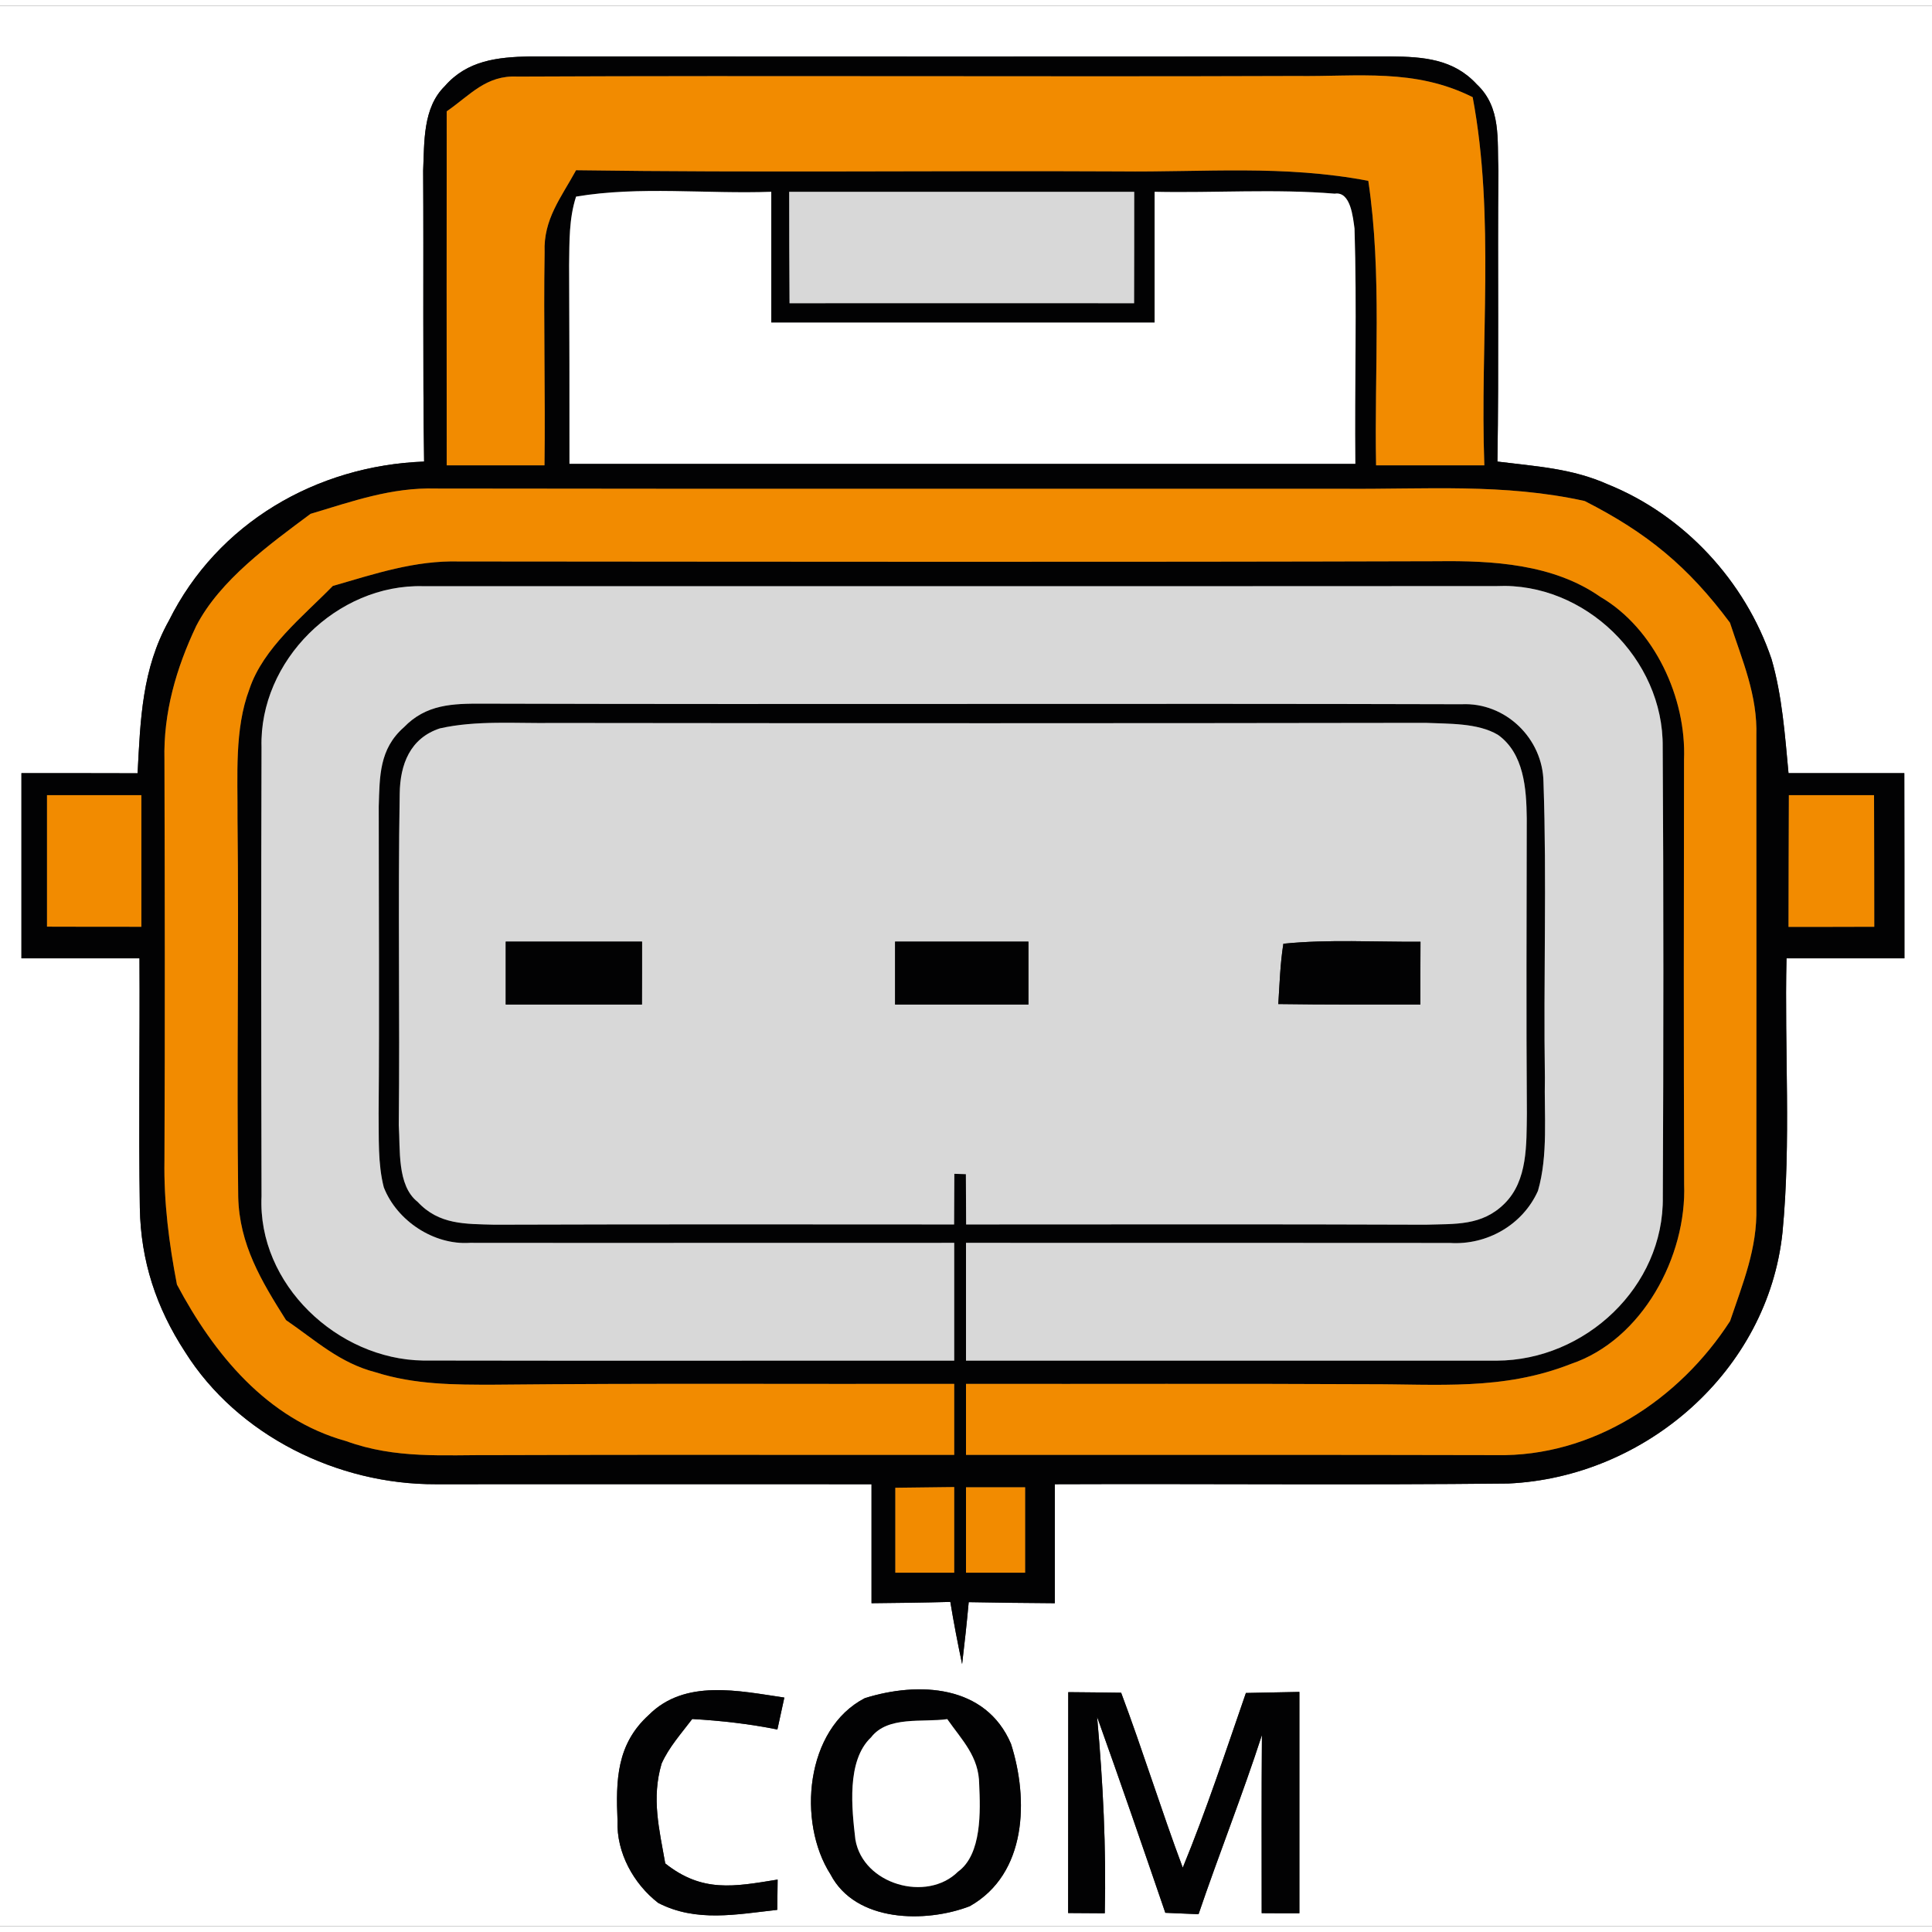
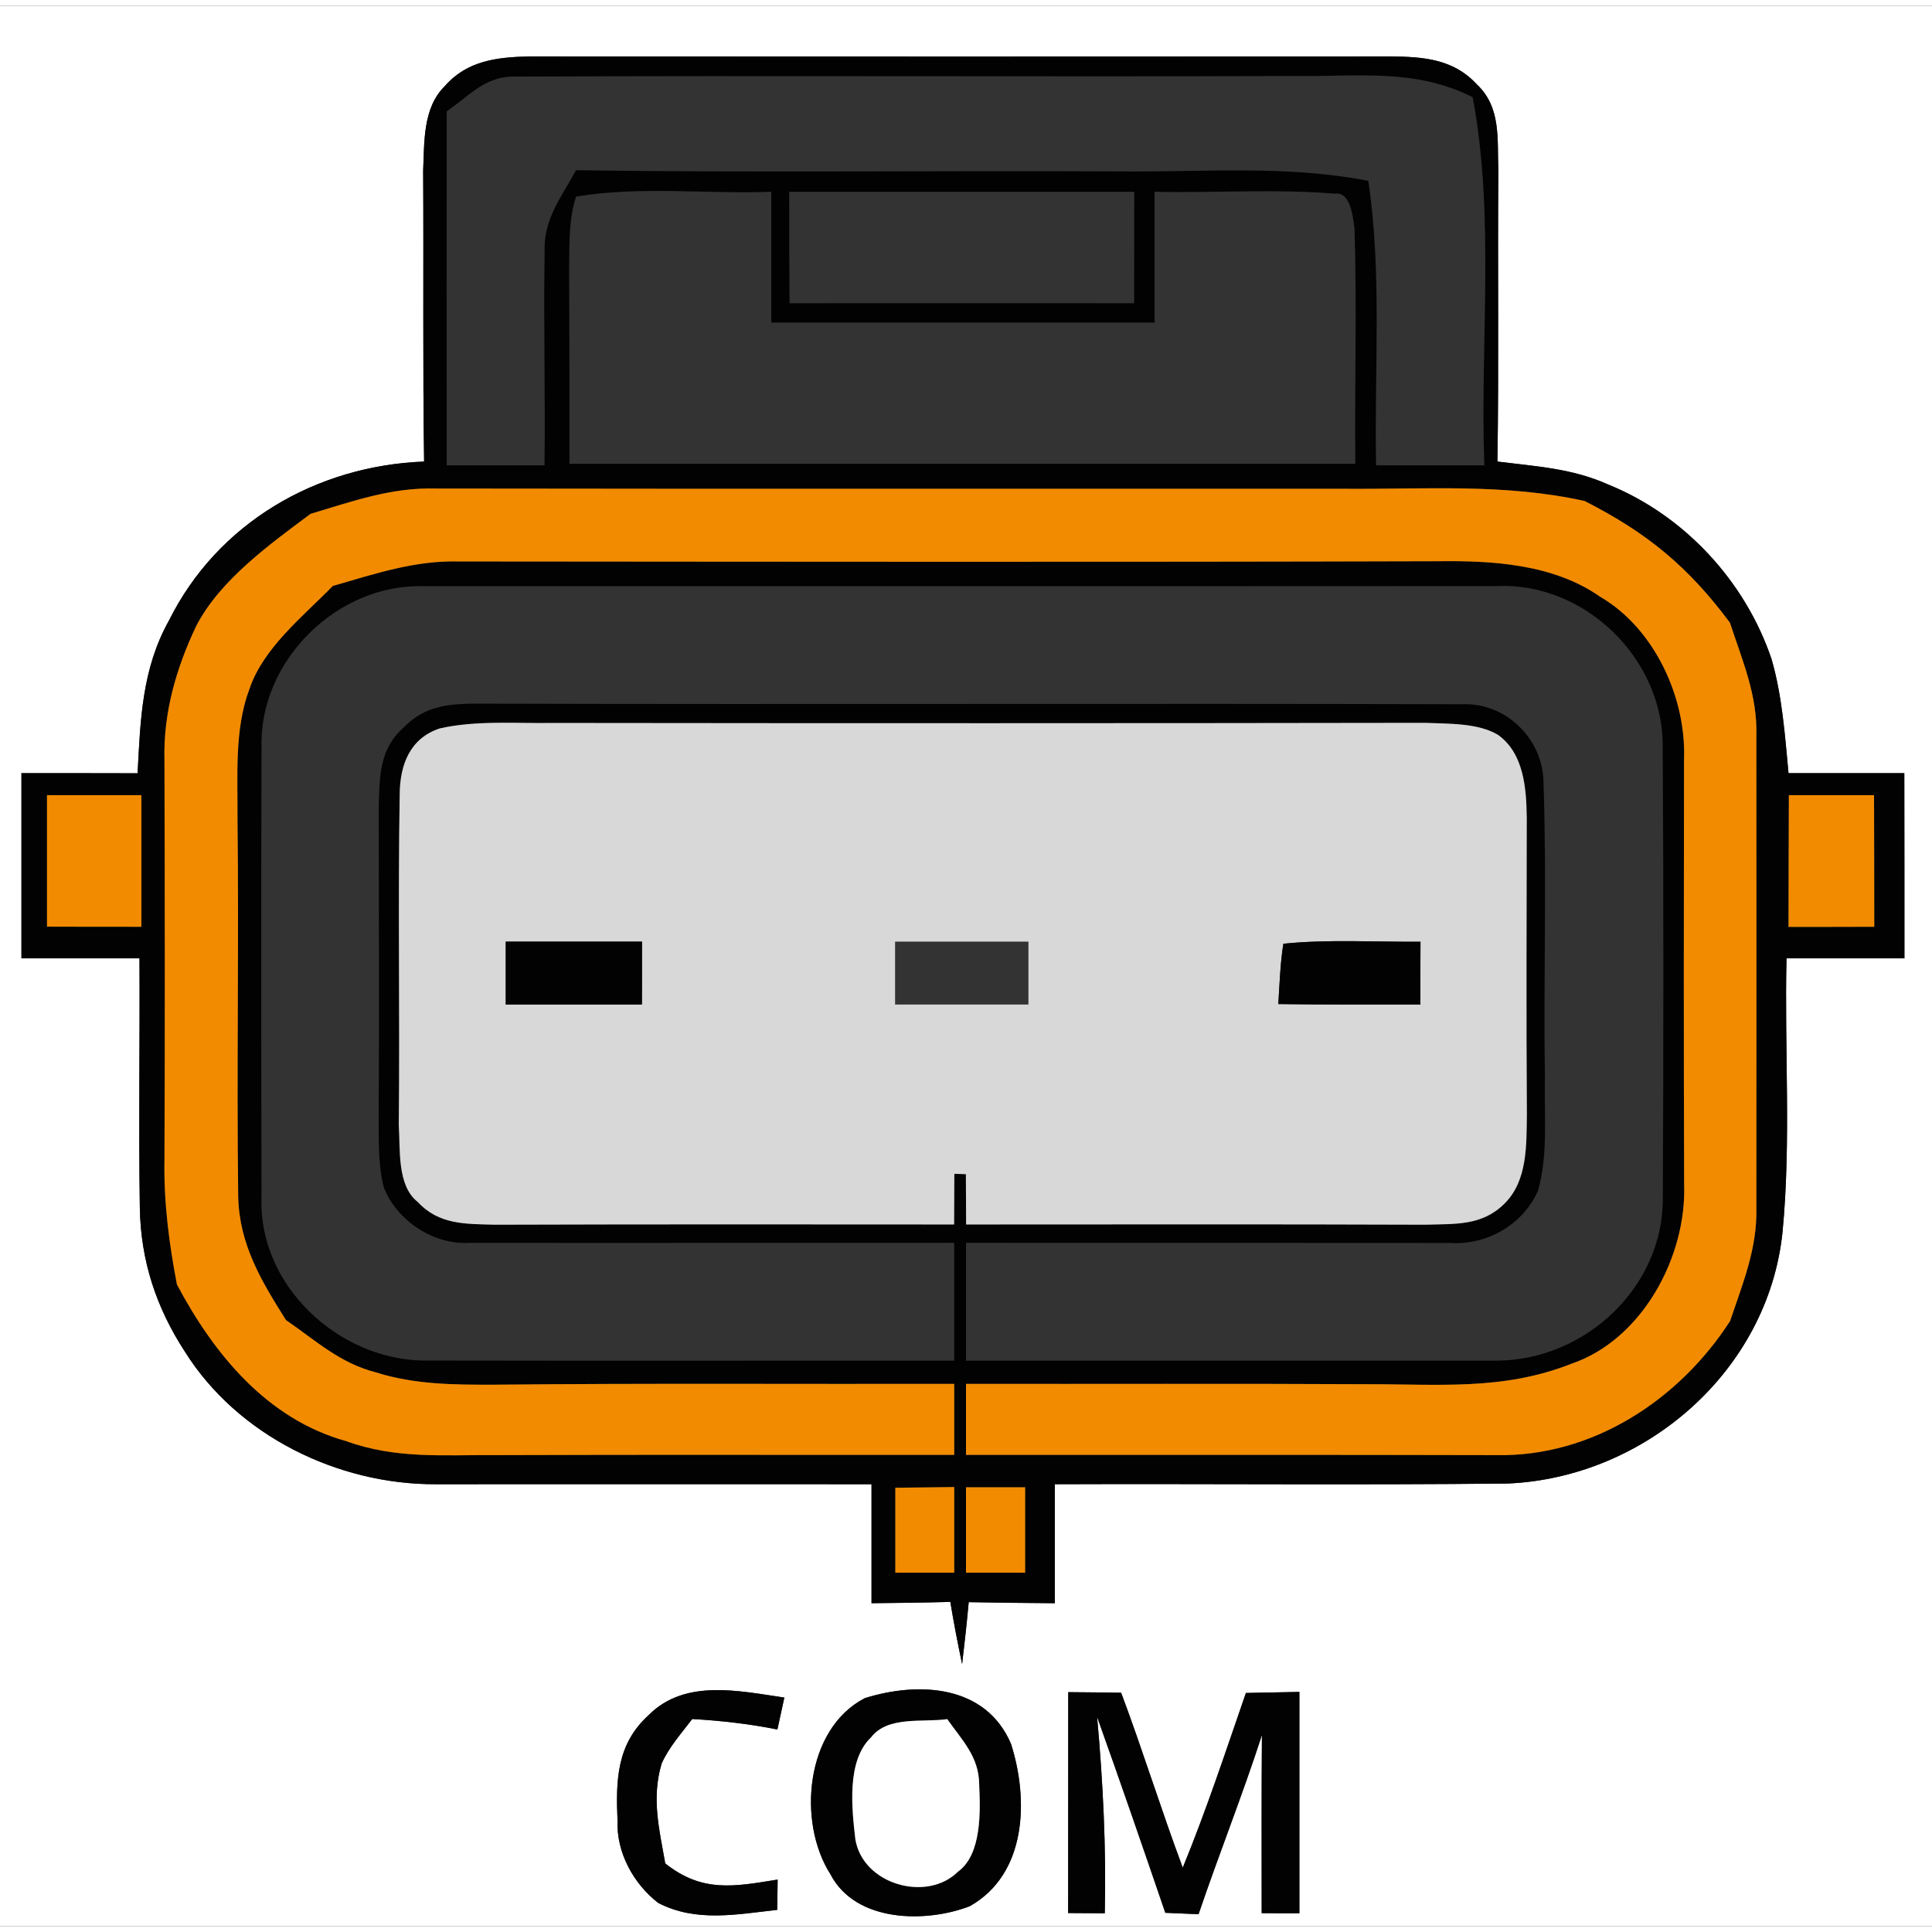
<svg xmlns="http://www.w3.org/2000/svg" xmlns:xlink="http://www.w3.org/1999/xlink" version="1.1" viewBox="0 0 164 163" width="50" height="50">
  <rect x="0" y="0" width="164" height="163" fill="#333333" stroke="none" />
  <defs>
    <path d="M 0.00 0.00 L 164.00 0.00 L 164.00 163.00 L 0.00 163.00 L 0.00 0.00 Z M 36.00 38.68 C 26.84 39.03 18.46 43.90 14.34 52.18 C 12.05 56.28 11.92 60.57 11.68 65.14 C 8.39 65.13 5.11 65.13 1.82 65.13 C 1.82 70.37 1.82 75.61 1.82 80.85 C 5.16 80.85 8.50 80.85 11.84 80.85 C 11.88 87.91 11.76 94.98 11.87 102.04 C 11.95 106.54 13.26 110.50 15.71 114.26 C 20.18 121.37 28.67 125.52 36.97 125.49 C 49.31 125.49 61.65 125.48 73.98 125.49 C 73.98 128.86 73.98 132.22 73.98 135.59 C 76.21 135.57 78.44 135.54 80.67 135.48 C 80.96 137.25 81.30 139.01 81.67 140.76 C 81.88 139.01 82.07 137.25 82.23 135.50 C 84.67 135.55 87.10 135.57 89.54 135.59 C 89.54 132.22 89.54 128.85 89.54 125.49 C 102.36 125.44 115.21 125.57 128.03 125.43 C 139.69 124.90 150.09 115.86 151.31 104.10 C 152.05 96.41 151.47 88.57 151.65 80.85 C 154.99 80.85 158.32 80.85 161.66 80.85 C 161.66 75.61 161.66 70.37 161.65 65.13 C 158.38 65.13 155.10 65.13 151.82 65.13 C 151.52 61.93 151.28 58.55 150.38 55.45 C 148.15 48.84 142.97 43.23 136.47 40.61 C 133.42 39.25 130.38 39.09 127.11 38.68 C 127.24 30.45 127.12 22.22 127.19 14.00 C 127.08 11.36 127.46 8.62 125.35 6.65 C 123.37 4.50 120.81 4.32 118.06 4.29 C 93.71 4.31 69.30 4.30 44.95 4.29 C 42.22 4.35 39.66 4.63 37.76 6.81 C 35.88 8.65 36.03 11.55 35.92 13.98 C 35.97 22.21 35.88 30.45 36.00 38.68 Z M 65.98 161.62 C 65.99 160.76 66.00 159.91 66.01 159.05 C 62.32 159.65 59.62 160.18 56.47 157.68 C 55.96 154.77 55.29 152.16 56.16 149.21 C 56.76 147.84 57.86 146.61 58.76 145.42 C 61.21 145.56 63.59 145.83 65.99 146.31 L 66.58 143.60 C 62.74 143.04 58.15 141.99 55.07 145.08 C 52.34 147.56 52.27 150.61 52.42 154.07 C 52.32 156.76 53.78 159.41 55.87 161.03 C 59.09 162.70 62.55 162.00 65.98 161.62 Z M 73.41 143.65 C 68.36 146.26 67.66 154.18 70.50 158.61 C 72.63 162.70 78.58 162.75 82.32 161.31 C 87.19 158.56 87.32 152.22 85.82 147.53 C 83.68 142.50 77.97 142.22 73.41 143.65 Z M 90.68 143.14 C 90.67 149.39 90.68 155.64 90.67 161.89 L 93.78 161.91 C 93.91 156.31 93.63 150.82 93.13 145.24 C 95.11 150.77 97.02 156.32 98.92 161.87 C 99.86 161.91 100.80 161.95 101.74 161.99 C 103.47 156.90 105.46 151.90 107.12 146.78 C 107.08 151.82 107.10 156.86 107.10 161.90 C 108.17 161.91 109.23 161.91 110.30 161.91 C 110.30 155.65 110.30 149.39 110.30 143.12 C 108.79 143.15 107.28 143.18 105.76 143.21 C 104.04 148.18 102.40 153.17 100.40 158.04 C 98.56 153.12 97.01 148.10 95.17 143.19 C 93.67 143.17 92.17 143.15 90.68 143.14 Z" id="p0" />
    <path d="M 44.95 4.29 C 69.30 4.30 93.71 4.31 118.06 4.29 C 120.81 4.32 123.37 4.50 125.35 6.65 C 127.46 8.62 127.08 11.36 127.19 14.00 C 127.12 22.22 127.24 30.45 127.11 38.68 C 130.38 39.09 133.42 39.25 136.47 40.61 C 142.97 43.23 148.15 48.84 150.38 55.45 C 151.28 58.55 151.52 61.93 151.82 65.13 C 155.10 65.13 158.38 65.13 161.65 65.13 C 161.66 70.37 161.66 75.61 161.66 80.85 C 158.32 80.85 154.99 80.85 151.65 80.85 C 151.47 88.57 152.05 96.41 151.31 104.10 C 150.09 115.86 139.69 124.90 128.03 125.43 C 115.21 125.57 102.36 125.44 89.54 125.49 C 89.54 128.85 89.54 132.22 89.54 135.59 C 87.10 135.57 84.67 135.55 82.23 135.50 C 82.07 137.25 81.88 139.01 81.67 140.76 C 81.30 139.01 80.96 137.25 80.67 135.48 C 78.44 135.54 76.21 135.57 73.98 135.59 C 73.98 132.22 73.98 128.86 73.98 125.49 C 61.65 125.48 49.31 125.49 36.97 125.49 C 28.67 125.52 20.18 121.37 15.71 114.26 C 13.26 110.50 11.95 106.54 11.87 102.04 C 11.76 94.98 11.88 87.91 11.84 80.85 C 8.50 80.85 5.16 80.85 1.82 80.85 C 1.82 75.61 1.82 70.37 1.82 65.13 C 5.11 65.13 8.39 65.13 11.68 65.14 C 11.92 60.57 12.05 56.28 14.34 52.18 C 18.46 43.90 26.84 39.03 36.00 38.68 C 35.88 30.45 35.97 22.21 35.92 13.98 C 36.03 11.55 35.88 8.65 37.76 6.81 C 39.66 4.63 42.22 4.35 44.95 4.29 Z M 37.92 8.95 C 37.91 18.97 37.91 28.98 37.92 39.00 C 40.69 39.00 43.45 39.00 46.22 39.00 C 46.30 32.97 46.13 26.94 46.23 20.91 C 46.12 18.11 47.63 16.28 48.90 13.95 C 64.26 14.17 79.63 13.97 95.00 14.05 C 102.26 14.13 108.96 13.48 116.15 14.85 C 117.33 22.75 116.65 31.02 116.81 39.00 C 119.88 39.00 122.94 39.00 126.00 39.00 C 125.62 28.67 126.92 17.92 125.01 7.75 C 120.09 5.28 115.30 6.02 110.00 5.95 C 88.01 6.03 65.90 5.90 43.92 6.00 C 41.26 5.87 39.93 7.56 37.92 8.95 Z M 48.34 38.87 C 70.57 38.87 92.81 38.87 115.05 38.87 C 114.98 32.22 115.19 25.55 114.98 18.90 C 114.85 17.98 114.66 15.72 113.30 15.94 C 108.24 15.52 103.09 15.89 98.01 15.78 C 98.01 19.48 98.01 23.18 98.01 26.88 C 87.16 26.88 76.32 26.88 65.47 26.88 C 65.47 23.18 65.47 19.48 65.47 15.78 C 60.00 15.98 54.28 15.28 48.90 16.19 C 48.29 18.08 48.34 20.01 48.31 21.99 C 48.34 27.62 48.34 33.24 48.34 38.87 Z M 66.99 15.78 C 66.99 18.93 67.00 22.08 67.02 25.24 C 76.77 25.23 86.52 25.24 96.27 25.24 C 96.28 22.08 96.28 18.93 96.28 15.78 C 86.52 15.78 76.75 15.78 66.99 15.78 Z M 26.36 43.12 C 22.91 45.69 18.67 48.74 16.66 52.63 C 14.96 56.21 13.86 60.00 13.96 64.00 C 13.99 75.33 14.01 86.67 13.96 98.00 C 13.90 101.58 14.35 105.05 15.02 108.54 C 18.16 114.45 22.68 119.97 29.38 121.83 C 33.60 123.36 37.61 122.99 42.00 123.02 C 55.00 122.97 68.00 123.01 81.00 123.00 C 81.00 120.99 81.00 118.98 81.00 116.97 C 68.00 117.00 55.00 116.91 42.00 117.04 C 38.56 117.05 35.21 117.04 31.89 115.99 C 28.83 115.20 26.82 113.30 24.28 111.56 C 22.19 108.25 20.31 105.14 20.22 101.08 C 20.08 90.39 20.29 79.69 20.16 69.00 C 20.19 65.37 19.88 61.42 21.17 58.00 C 22.34 54.50 25.72 51.83 28.25 49.24 C 31.82 48.21 35.21 47.06 38.99 47.16 C 66.65 47.18 94.33 47.22 122.00 47.14 C 126.70 47.08 131.85 47.37 135.84 50.16 C 140.45 52.85 143.16 58.75 142.95 63.99 C 142.93 76.00 142.92 88.00 142.96 100.01 C 143.19 106.15 139.41 113.24 133.35 115.28 C 127.55 117.56 122.07 116.98 116.00 117.00 C 104.67 116.94 93.33 116.99 82.00 116.97 C 82.00 118.98 82.00 120.99 82.00 123.00 C 97.01 123.01 112.01 122.98 127.01 123.02 C 135.16 123.18 142.53 118.35 146.86 111.64 C 147.94 108.43 149.18 105.48 149.09 102.00 C 149.10 88.68 149.10 75.32 149.09 61.99 C 149.20 58.51 147.90 55.58 146.85 52.36 C 143.30 47.59 139.82 44.73 134.52 42.03 C 127.66 40.51 120.96 41.05 114.00 40.99 C 88.31 40.98 62.68 41.01 37.00 40.97 C 33.23 40.86 29.90 42.06 26.36 43.12 Z M 81.00 115.00 C 81.00 111.67 81.00 108.33 81.00 105.00 C 67.31 104.99 53.58 105.02 39.90 105.00 C 36.83 105.21 33.69 103.13 32.58 100.29 C 32.06 98.28 32.17 96.06 32.14 94.00 C 32.21 85.32 32.15 76.63 32.15 67.95 C 32.23 65.38 32.19 63.08 34.28 61.24 C 36.17 59.28 38.41 59.22 40.97 59.23 C 68.62 59.31 96.42 59.20 124.06 59.28 C 127.79 59.10 130.97 62.18 131.02 65.90 C 131.31 74.25 131.01 82.64 131.14 91.00 C 131.07 94.12 131.43 97.57 130.55 100.59 C 129.26 103.47 126.23 105.21 123.08 105.01 C 109.39 105.01 95.70 104.99 82.00 105.00 C 82.00 108.33 82.00 111.67 82.00 115.00 C 97.01 114.99 112.06 115.01 127.06 115.00 C 134.56 114.97 141.26 108.73 141.15 101.09 C 141.21 88.37 141.22 75.63 141.14 62.92 C 141.23 55.44 134.53 48.90 127.05 49.25 C 96.68 49.27 66.31 49.25 35.94 49.26 C 28.61 49.05 21.99 55.59 22.20 62.94 C 22.16 75.64 22.17 88.35 22.20 101.05 C 21.86 108.51 28.64 114.88 35.91 114.99 C 50.92 115.02 65.98 114.99 81.00 115.00 Z M 80.99 103.44 C 81.00 102.00 81.00 100.57 81.01 99.14 L 81.99 99.17 C 82.00 100.59 82.00 102.02 82.01 103.44 C 95.01 103.44 108.01 103.41 121.00 103.46 C 123.52 103.38 125.79 103.58 127.71 101.67 C 129.70 99.71 129.57 96.61 129.61 94.03 C 129.55 85.67 129.59 77.31 129.60 68.94 C 129.57 66.46 129.37 63.46 127.16 61.88 C 125.44 60.85 122.94 60.95 121.00 60.86 C 96.34 60.90 71.67 60.90 47.00 60.87 C 43.83 60.92 40.44 60.63 37.34 61.33 C 34.81 62.16 33.96 64.39 33.93 66.88 C 33.77 76.24 33.95 85.63 33.85 95.01 C 33.99 97.02 33.68 100.13 35.45 101.52 C 37.27 103.48 39.50 103.39 41.98 103.46 C 54.98 103.42 67.98 103.43 80.99 103.44 Z M 3.99 67.00 C 3.99 70.72 3.99 74.44 3.99 78.16 C 6.66 78.17 9.33 78.17 12.00 78.17 C 12.00 74.44 12.00 70.72 12.00 67.00 C 9.33 67.00 6.66 67.00 3.99 67.00 Z M 151.85 67.00 C 151.83 70.73 151.83 74.45 151.82 78.18 C 154.25 78.18 156.67 78.18 159.10 78.17 C 159.10 74.45 159.09 70.72 159.08 67.00 C 156.67 67.00 154.26 67.00 151.85 67.00 Z M 76.00 125.79 C 76.00 128.19 76.00 130.60 76.00 133.00 C 77.67 133.00 79.33 133.00 81.00 133.00 C 81.00 130.58 81.00 128.15 81.00 125.73 C 79.33 125.75 77.67 125.77 76.00 125.79 Z M 82.00 125.75 C 82.00 128.17 82.00 130.58 82.00 133.00 C 83.67 133.00 85.35 133.00 87.02 133.00 C 87.02 130.58 87.02 128.17 87.02 125.75 C 85.35 125.75 83.67 125.75 82.00 125.75 Z" id="p1" />
-     <path d="M 43.92 6.00 C 65.90 5.90 88.01 6.03 110.00 5.95 C 115.30 6.02 120.09 5.28 125.01 7.75 C 126.92 17.92 125.62 28.67 126.00 39.00 C 122.94 39.00 119.88 39.00 116.81 39.00 C 116.65 31.02 117.33 22.75 116.15 14.85 C 108.96 13.48 102.26 14.13 95.00 14.05 C 79.63 13.97 64.26 14.17 48.90 13.95 C 47.63 16.28 46.12 18.11 46.23 20.91 C 46.13 26.94 46.30 32.97 46.22 39.00 C 43.45 39.00 40.69 39.00 37.92 39.00 C 37.91 28.98 37.91 18.97 37.92 8.95 C 39.93 7.56 41.26 5.87 43.92 6.00 Z" id="p2" />
-     <path d="M 65.47 15.78 C 65.47 19.48 65.47 23.18 65.47 26.88 C 76.32 26.88 87.16 26.88 98.01 26.88 C 98.01 23.18 98.01 19.48 98.01 15.78 C 103.09 15.89 108.24 15.52 113.30 15.94 C 114.66 15.72 114.85 17.98 114.98 18.90 C 115.19 25.55 114.98 32.22 115.05 38.87 C 92.81 38.87 70.57 38.87 48.34 38.87 C 48.34 33.24 48.34 27.62 48.31 21.99 C 48.34 20.01 48.29 18.08 48.90 16.19 C 54.28 15.28 60.00 15.98 65.47 15.78 Z" id="p3" />
-     <path d="M 66.99 15.78 C 76.75 15.78 86.52 15.78 96.28 15.78 C 96.28 18.93 96.28 22.08 96.27 25.24 C 86.52 25.24 76.77 25.23 67.02 25.24 C 67.00 22.08 66.99 18.93 66.99 15.78 Z" id="p4" />
    <path d="M 37.00 40.97 C 62.68 41.01 88.31 40.98 114.00 40.99 C 120.96 41.05 127.66 40.51 134.52 42.03 C 139.82 44.73 143.30 47.59 146.85 52.36 C 147.90 55.58 149.20 58.51 149.09 61.99 C 149.10 75.32 149.10 88.68 149.09 102.00 C 149.18 105.48 147.94 108.43 146.86 111.64 C 142.53 118.35 135.16 123.18 127.01 123.02 C 112.01 122.98 97.01 123.01 82.00 123.00 C 82.00 120.99 82.00 118.98 82.00 116.97 C 93.33 116.99 104.67 116.94 116.00 117.00 C 122.07 116.98 127.55 117.56 133.35 115.28 C 139.41 113.24 143.19 106.15 142.96 100.01 C 142.92 88.00 142.93 76.00 142.95 63.99 C 143.16 58.75 140.45 52.85 135.84 50.16 C 131.85 47.37 126.70 47.08 122.00 47.14 C 94.33 47.22 66.65 47.18 38.99 47.16 C 35.21 47.06 31.82 48.21 28.25 49.24 C 25.72 51.83 22.34 54.50 21.17 58.00 C 19.88 61.42 20.19 65.37 20.16 69.00 C 20.29 79.69 20.08 90.39 20.22 101.08 C 20.31 105.14 22.19 108.25 24.28 111.56 C 26.82 113.30 28.83 115.20 31.89 115.99 C 35.21 117.04 38.56 117.05 42.00 117.04 C 55.00 116.91 68.00 117.00 81.00 116.97 C 81.00 118.98 81.00 120.99 81.00 123.00 C 68.00 123.01 55.00 122.97 42.00 123.02 C 37.61 122.99 33.60 123.36 29.38 121.83 C 22.68 119.97 18.16 114.45 15.02 108.54 C 14.35 105.05 13.90 101.58 13.96 98.00 C 14.01 86.67 13.99 75.33 13.96 64.00 C 13.86 60.00 14.96 56.21 16.66 52.63 C 18.67 48.74 22.91 45.69 26.36 43.12 C 29.90 42.06 33.23 40.86 37.00 40.97 Z" id="p5" />
-     <path d="M 35.94 49.26 C 66.31 49.25 96.68 49.27 127.05 49.25 C 134.53 48.90 141.23 55.44 141.14 62.92 C 141.22 75.63 141.21 88.37 141.15 101.09 C 141.26 108.73 134.56 114.97 127.06 115.00 C 112.06 115.01 97.01 114.99 82.00 115.00 C 82.00 111.67 82.00 108.33 82.00 105.00 C 95.70 104.99 109.39 105.01 123.08 105.01 C 126.23 105.21 129.26 103.47 130.55 100.59 C 131.43 97.57 131.07 94.12 131.14 91.00 C 131.01 82.64 131.31 74.25 131.02 65.90 C 130.97 62.18 127.79 59.10 124.06 59.28 C 96.42 59.20 68.62 59.31 40.97 59.23 C 38.41 59.22 36.17 59.28 34.28 61.24 C 32.19 63.08 32.23 65.38 32.15 67.95 C 32.15 76.63 32.21 85.32 32.14 94.00 C 32.17 96.06 32.06 98.28 32.58 100.29 C 33.69 103.13 36.83 105.21 39.90 105.00 C 53.58 105.02 67.31 104.99 81.00 105.00 C 81.00 108.33 81.00 111.67 81.00 115.00 C 65.98 114.99 50.92 115.02 35.91 114.99 C 28.64 114.88 21.86 108.51 22.20 101.05 C 22.17 88.35 22.16 75.64 22.20 62.94 C 21.99 55.59 28.61 49.05 35.94 49.26 Z" id="p6" />
    <path d="M 47.00 60.87 C 71.67 60.90 96.34 60.90 121.00 60.86 C 122.94 60.95 125.44 60.85 127.16 61.88 C 129.37 63.46 129.57 66.46 129.60 68.94 C 129.59 77.31 129.55 85.67 129.61 94.03 C 129.57 96.61 129.70 99.71 127.71 101.67 C 125.79 103.58 123.52 103.38 121.00 103.46 C 108.01 103.41 95.01 103.44 82.01 103.44 C 82.00 102.02 82.00 100.59 81.99 99.17 L 81.01 99.14 C 81.00 100.57 81.00 102.00 80.99 103.44 C 67.98 103.43 54.98 103.42 41.98 103.46 C 39.50 103.39 37.27 103.48 35.45 101.52 C 33.68 100.13 33.99 97.02 33.85 95.01 C 33.95 85.63 33.77 76.24 33.93 66.88 C 33.96 64.39 34.81 62.16 37.34 61.33 C 40.44 60.63 43.83 60.92 47.00 60.87 Z M 42.93 79.43 C 42.93 81.21 42.93 82.99 42.93 84.77 C 46.79 84.77 50.64 84.77 54.49 84.77 C 54.50 82.99 54.50 81.21 54.50 79.43 C 50.64 79.43 46.79 79.43 42.93 79.43 Z M 108.51 84.73 C 112.53 84.79 116.55 84.77 120.57 84.77 C 120.57 82.99 120.57 81.22 120.58 79.44 C 116.71 79.47 112.78 79.22 108.94 79.61 C 108.67 81.30 108.62 83.03 108.51 84.73 Z M 75.98 79.43 C 75.98 81.21 75.98 82.99 75.98 84.77 C 79.75 84.77 83.53 84.77 87.30 84.77 C 87.30 82.99 87.30 81.21 87.30 79.43 C 83.53 79.43 79.75 79.43 75.98 79.43 Z" id="p7" />
    <path d="M 3.99 67.00 C 6.66 67.00 9.33 67.00 12.00 67.00 C 12.00 70.72 12.00 74.44 12.00 78.17 C 9.33 78.17 6.66 78.17 3.99 78.16 C 3.99 74.44 3.99 70.72 3.99 67.00 Z" id="p8" />
    <path d="M 151.85 67.00 C 154.26 67.00 156.67 67.00 159.08 67.00 C 159.09 70.72 159.10 74.45 159.10 78.17 C 156.67 78.18 154.25 78.18 151.82 78.18 C 151.83 74.45 151.83 70.73 151.85 67.00 Z" id="p9" />
    <path d="M 42.93 79.43 C 46.79 79.43 50.64 79.43 54.50 79.43 C 54.50 81.21 54.50 82.99 54.49 84.77 C 50.64 84.77 46.79 84.77 42.93 84.77 C 42.93 82.99 42.93 81.21 42.93 79.43 Z" id="p10" />
    <path d="M 108.94 79.61 C 112.78 79.22 116.71 79.47 120.58 79.44 C 120.57 81.22 120.57 82.99 120.57 84.77 C 116.55 84.77 112.53 84.79 108.51 84.73 C 108.62 83.03 108.67 81.30 108.94 79.61 Z" id="p11" />
-     <path d="M 75.98 79.43 C 79.75 79.43 83.53 79.43 87.30 79.43 C 87.30 81.21 87.30 82.99 87.30 84.77 C 83.53 84.77 79.75 84.77 75.98 84.77 C 75.98 82.99 75.98 81.21 75.98 79.43 Z" id="p12" />
    <path d="M 76.00 125.79 C 77.67 125.77 79.33 125.75 81.00 125.73 C 81.00 128.15 81.00 130.58 81.00 133.00 C 79.33 133.00 77.67 133.00 76.00 133.00 C 76.00 130.60 76.00 128.19 76.00 125.79 Z" id="p13" />
-     <path d="M 82.00 125.75 C 83.67 125.75 85.35 125.75 87.02 125.75 C 87.02 128.17 87.02 130.58 87.02 133.00 C 85.35 133.00 83.67 133.00 82.00 133.00 C 82.00 130.58 82.00 128.17 82.00 125.75 Z" id="p14" />
+     <path d="M 82.00 125.75 C 83.67 125.75 85.35 125.75 87.02 125.75 C 87.02 128.17 87.02 130.58 87.02 133.00 C 85.35 133.00 83.67 133.00 82.00 133.00 Z" id="p14" />
    <path d="M 66.58 143.60 L 65.99 146.31 C 63.59 145.83 61.21 145.56 58.76 145.42 C 57.86 146.61 56.76 147.84 56.16 149.21 C 55.29 152.16 55.96 154.77 56.47 157.68 C 59.62 160.18 62.32 159.65 66.01 159.05 C 66.00 159.91 65.99 160.76 65.98 161.62 C 62.55 162.00 59.09 162.70 55.87 161.03 C 53.78 159.41 52.32 156.76 52.42 154.07 C 52.27 150.61 52.34 147.56 55.07 145.08 C 58.15 141.99 62.74 143.04 66.58 143.60 Z" id="p15" />
    <path d="M 73.41 143.65 C 77.97 142.22 83.68 142.50 85.82 147.53 C 87.32 152.22 87.19 158.56 82.32 161.31 C 78.58 162.75 72.63 162.70 70.50 158.61 C 67.66 154.18 68.36 146.26 73.41 143.65 Z M 80.41 145.43 C 78.31 145.73 75.36 145.13 73.94 146.98 C 71.84 148.96 72.31 153.06 72.61 155.65 C 73.26 159.48 78.68 161.00 81.32 158.38 C 83.36 156.91 83.22 153.20 83.12 150.97 C 83.10 148.61 81.68 147.24 80.41 145.43 Z" id="p16" />
    <path d="M 90.68 143.14 C 92.17 143.15 93.67 143.17 95.17 143.19 C 97.01 148.10 98.56 153.12 100.40 158.04 C 102.40 153.17 104.04 148.18 105.76 143.21 C 107.28 143.18 108.79 143.15 110.30 143.12 C 110.30 149.39 110.30 155.65 110.30 161.91 C 109.23 161.91 108.17 161.91 107.10 161.90 C 107.10 156.86 107.08 151.82 107.12 146.78 C 105.46 151.90 103.47 156.90 101.74 161.99 C 100.80 161.95 99.86 161.91 98.92 161.87 C 97.02 156.32 95.11 150.77 93.13 145.24 C 93.63 150.82 93.91 156.31 93.78 161.91 L 90.67 161.89 C 90.68 155.64 90.67 149.39 90.68 143.14 Z" id="p17" />
    <path d="M 80.41 145.43 C 81.68 147.24 83.10 148.61 83.12 150.97 C 83.22 153.20 83.36 156.91 81.32 158.38 C 78.68 161.00 73.26 159.48 72.61 155.65 C 72.31 153.06 71.84 148.96 73.94 146.98 C 75.36 145.13 78.31 145.73 80.41 145.43 Z" id="p18" />
  </defs>
  <g>
    <use fill="#ffffff" xlink:href="#p0" />
    <use fill="#020203" xlink:href="#p1" />
    <use fill="#f28b00" xlink:href="#p2" />
    <use fill="#ffffff" xlink:href="#p3" />
    <use fill="#d8d8d8" xlink:href="#p4" />
    <use fill="#f28b00" xlink:href="#p5" />
    <use fill="#d8d8d8" xlink:href="#p6" />
    <use fill="#d8d8d8" xlink:href="#p7" />
    <use fill="#f28b00" xlink:href="#p8" />
    <use fill="#f28b00" xlink:href="#p9" />
    <use fill="#020203" xlink:href="#p10" />
    <use fill="#020203" xlink:href="#p11" />
    <use fill="#020203" xlink:href="#p12" />
    <use fill="#f28b00" xlink:href="#p13" />
    <use fill="#f28b00" xlink:href="#p14" />
    <use fill="#020203" xlink:href="#p15" />
    <use fill="#020203" xlink:href="#p16" />
    <use fill="#020203" xlink:href="#p17" />
    <use fill="#ffffff" xlink:href="#p18" />
  </g>
</svg>